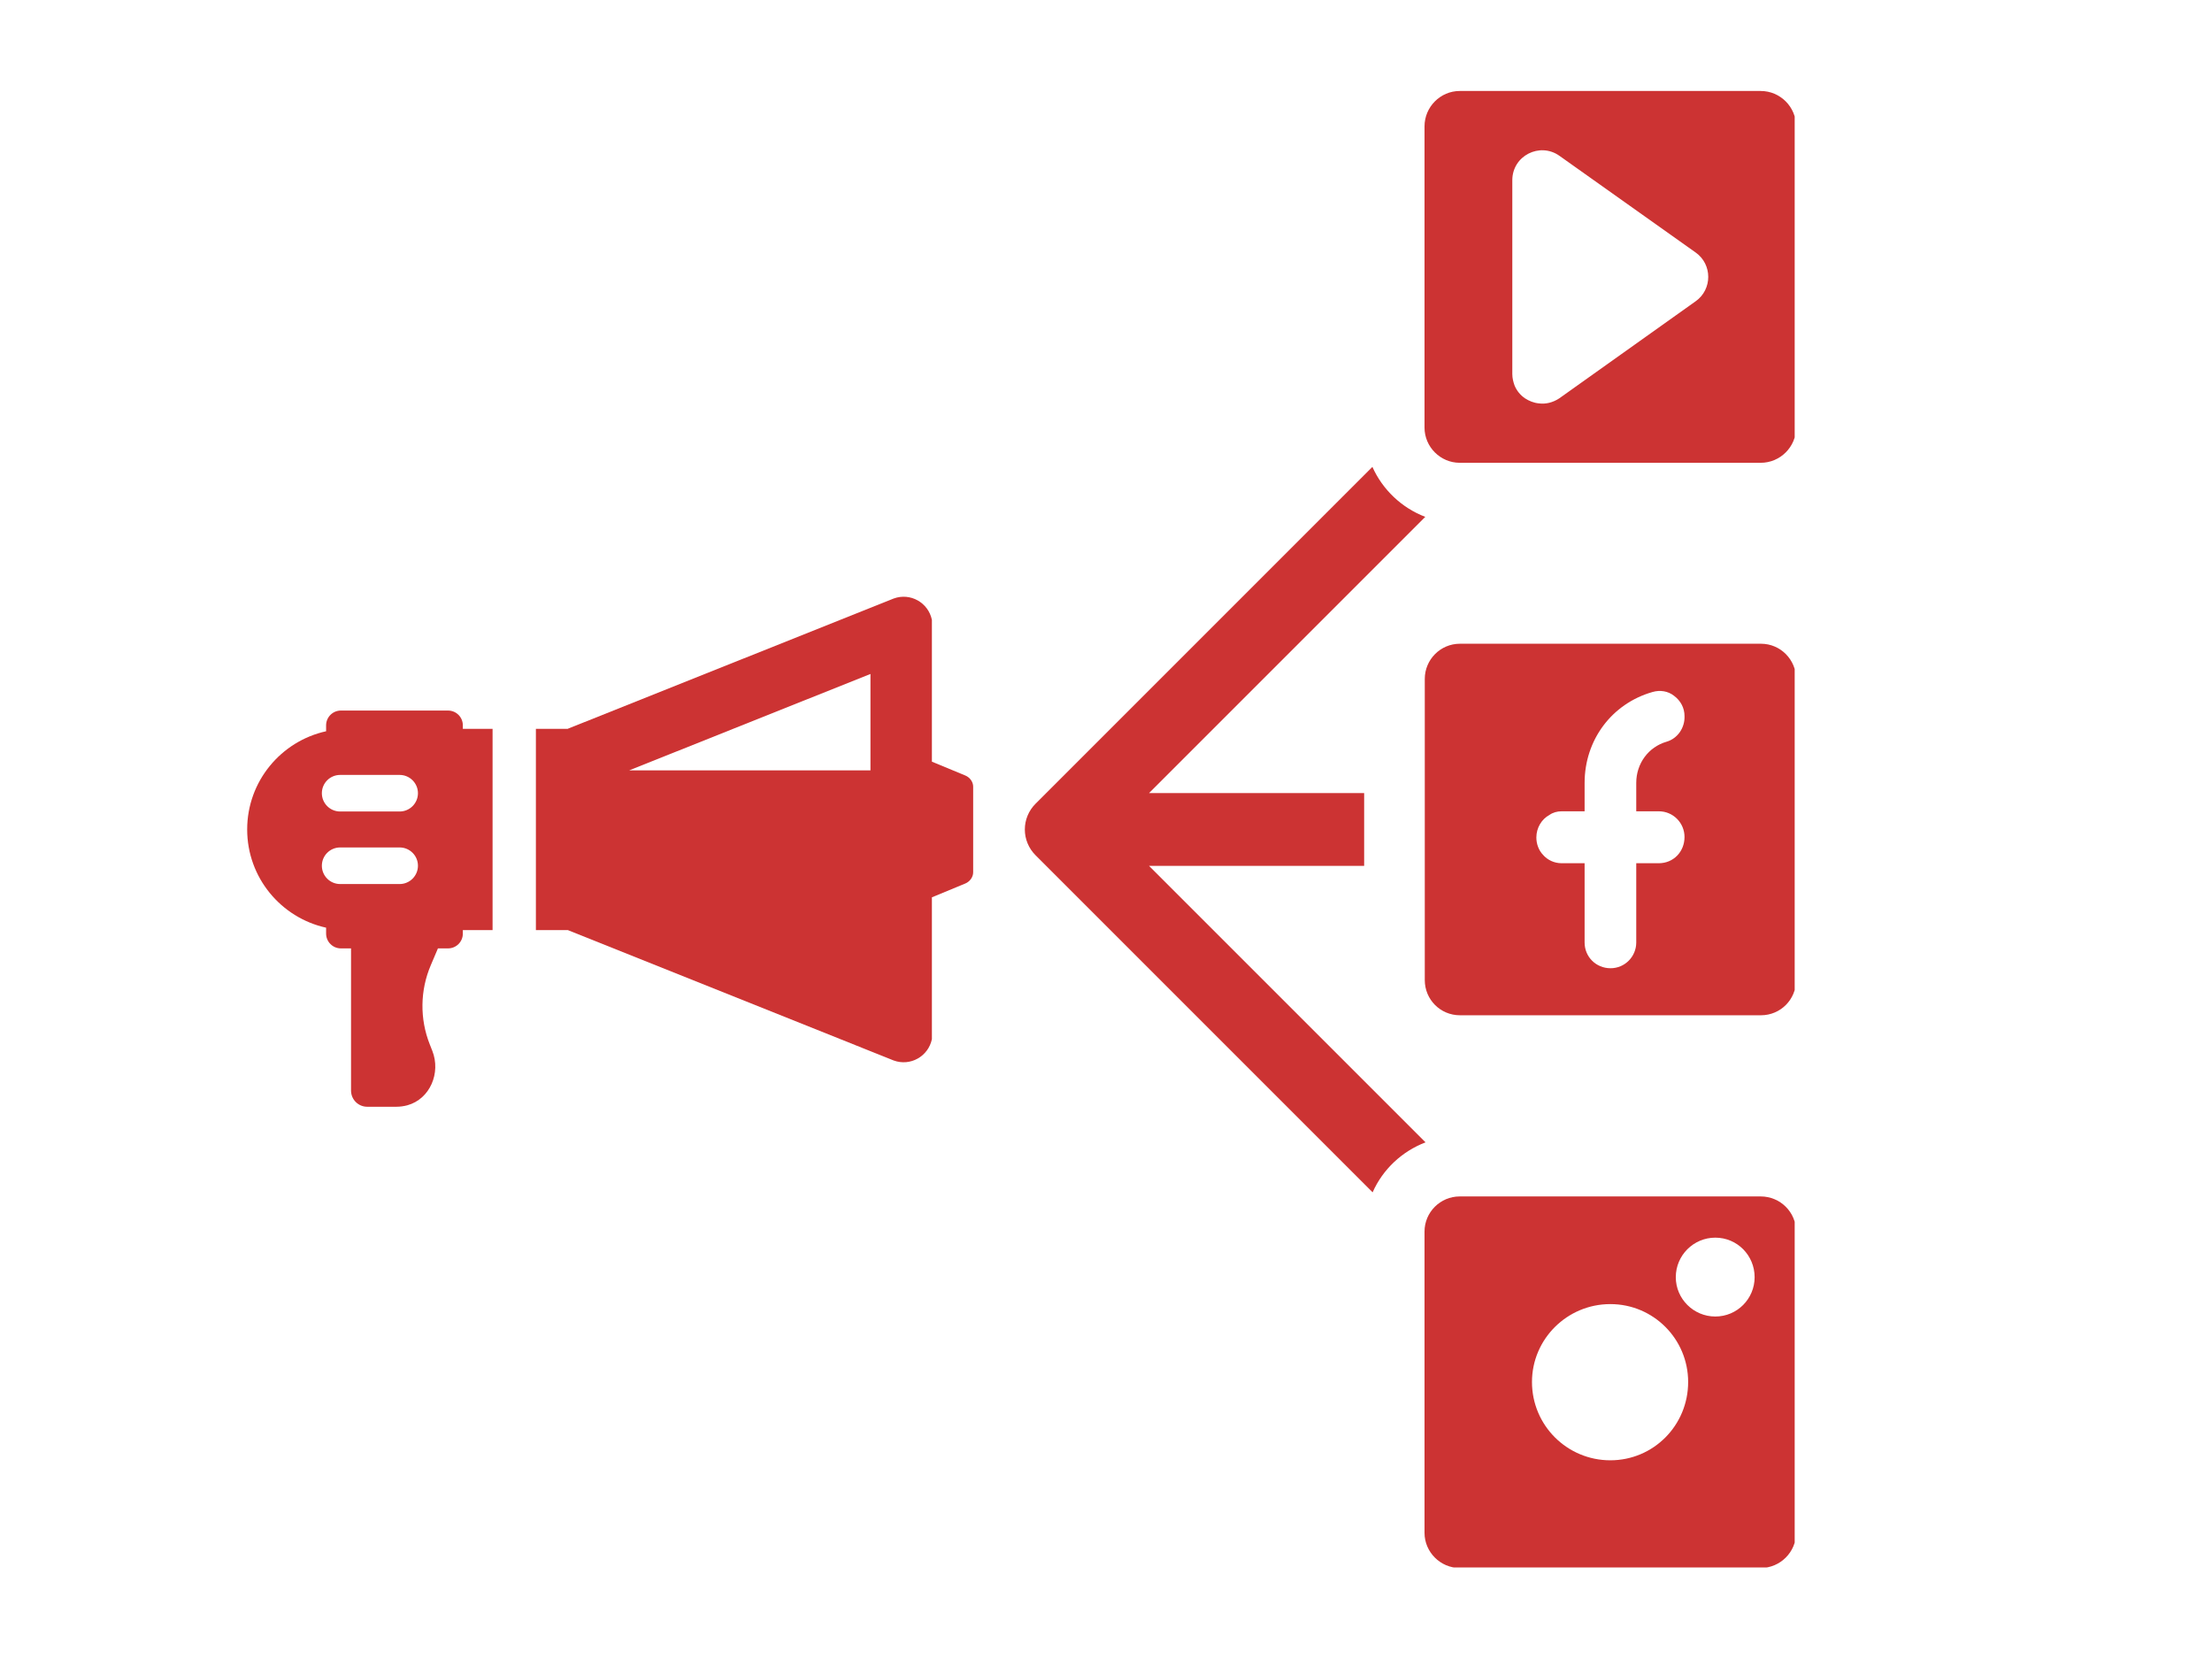
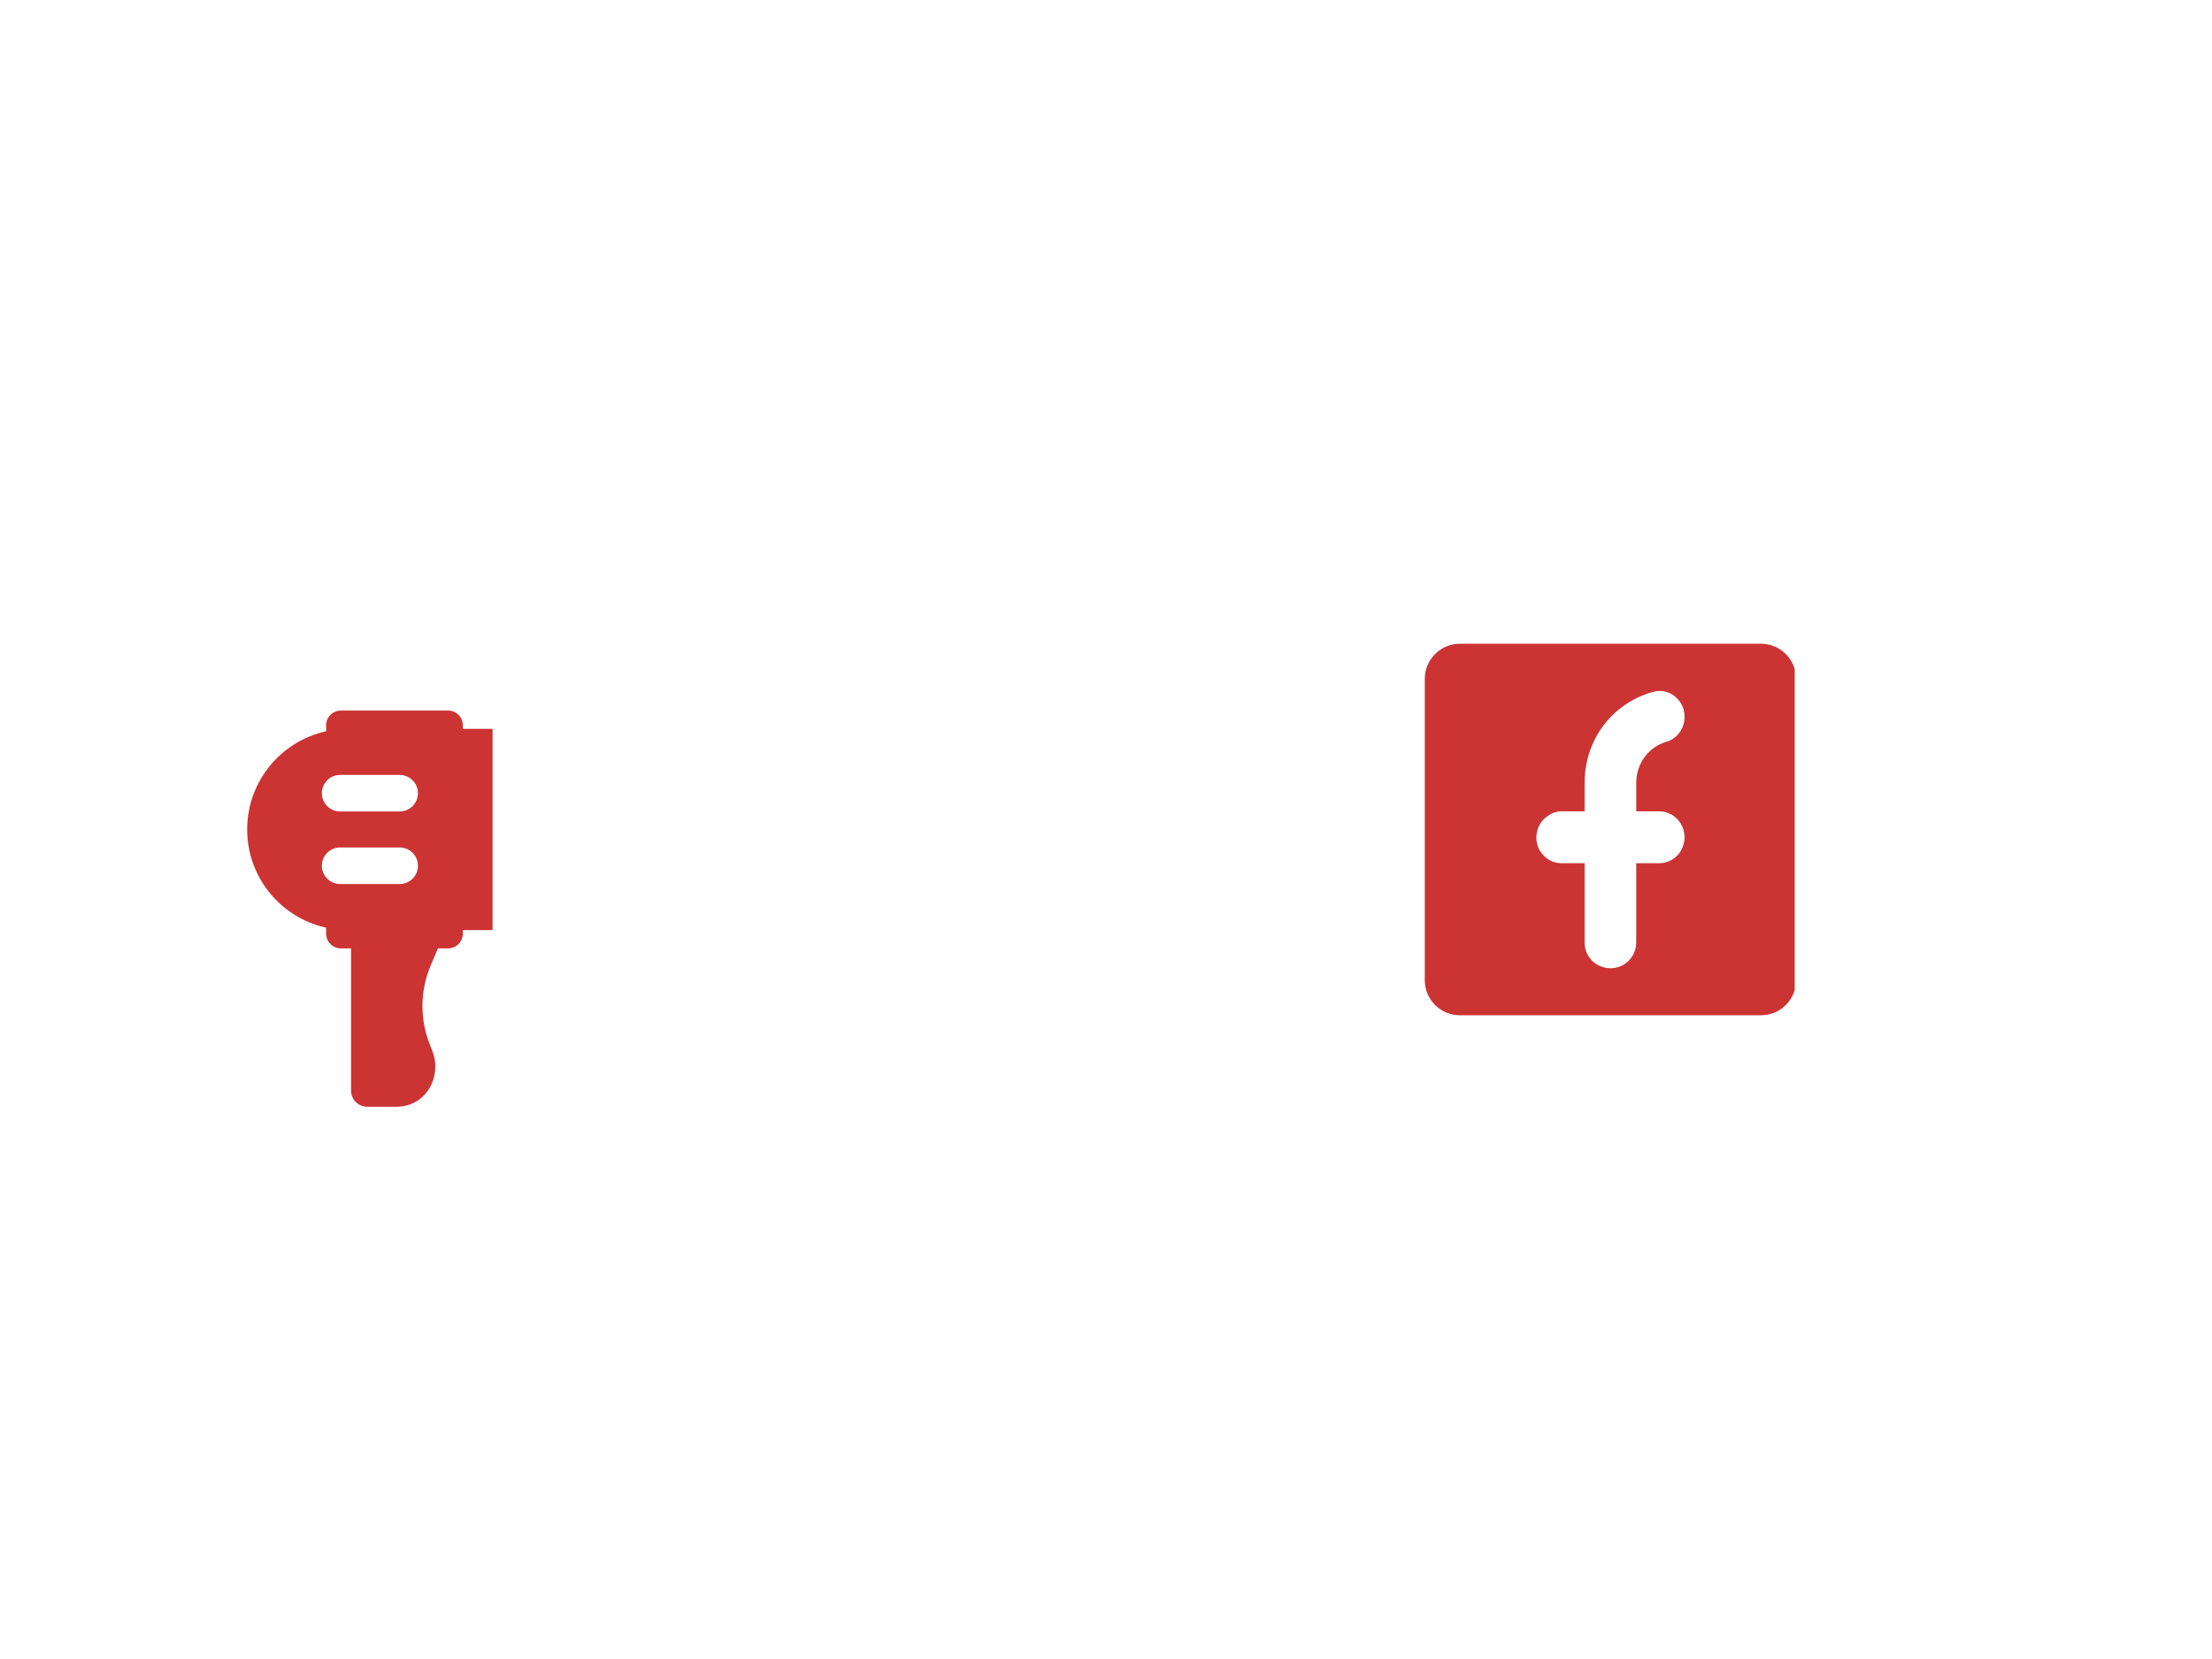
<svg xmlns="http://www.w3.org/2000/svg" width="400" zoomAndPan="magnify" viewBox="0 0 300 225" height="300" preserveAspectRatio="xMidYMid meet" version="1.0">
  <defs>
    <clipPath id="9f94f862e7">
      <path d="M 33.402 96 L 67 96 L 67 151 L 33.402 151 Z M 33.402 96 " clip-rule="nonzero" />
    </clipPath>
    <clipPath id="6cc490e3f2">
-       <path d="M 193 12.332 L 243.402 12.332 L 243.402 63 L 193 63 Z M 193 12.332 " clip-rule="nonzero" />
-     </clipPath>
+       </clipPath>
    <clipPath id="e379951ddd">
-       <path d="M 193 162 L 243.402 162 L 243.402 212.582 L 193 212.582 Z M 193 162 " clip-rule="nonzero" />
-     </clipPath>
+       </clipPath>
    <clipPath id="e3db1e5d11">
      <path d="M 193 87 L 243.402 87 L 243.402 138 L 193 138 Z M 193 87 " clip-rule="nonzero" />
    </clipPath>
  </defs>
  <g clip-path="url(#9f94f862e7)">
    <path fill="#cc3333" d="M 54.199 110.059 L 46.137 110.059 C 44.762 110.059 43.652 108.949 43.652 107.578 C 43.652 106.207 44.762 105.098 46.137 105.098 L 54.199 105.098 C 55.566 105.098 56.684 106.207 56.684 107.578 C 56.684 108.949 55.566 110.059 54.199 110.059 Z M 54.199 119.898 L 46.137 119.898 C 44.762 119.898 43.652 118.785 43.652 117.414 C 43.652 116.043 44.762 114.934 46.137 114.934 L 54.199 114.934 C 55.566 114.934 56.684 116.043 56.684 117.414 C 56.684 118.785 55.566 119.898 54.199 119.898 Z M 62.773 98.848 L 62.773 98.375 C 62.773 97.266 61.875 96.367 60.762 96.367 L 46.234 96.367 C 45.129 96.367 44.227 97.266 44.227 98.375 L 44.227 99.176 C 38.109 100.523 33.523 105.973 33.523 112.496 C 33.523 119.02 38.109 124.469 44.227 125.816 L 44.227 126.617 C 44.227 127.727 45.129 128.625 46.234 128.625 L 47.609 128.625 L 47.609 147.906 C 47.609 149.121 48.59 150.102 49.801 150.102 L 53.746 150.102 C 54.266 150.102 54.77 150.031 55.25 149.902 C 58.332 149.051 59.809 145.496 58.633 142.523 L 58.285 141.637 C 56.914 138.18 56.969 134.32 58.426 130.902 L 59.395 128.625 L 60.762 128.625 C 61.875 128.625 62.773 127.727 62.773 126.617 L 62.773 126.145 L 66.805 126.145 L 66.805 98.848 L 62.773 98.848 " fill-opacity="1" fill-rule="nonzero" />
  </g>
-   <path fill="#cc3333" d="M 118.055 104.48 L 85.332 104.48 L 118.055 91.406 Z M 130.918 105.176 L 126.387 103.301 L 126.387 84.07 C 125.906 81.715 123.449 80.344 121.199 81.176 L 77.008 98.836 L 77.008 98.848 L 72.68 98.848 L 72.68 126.145 L 77.016 126.145 L 121.199 143.824 C 123.449 144.656 125.906 143.281 126.387 140.93 L 126.387 121.699 L 130.918 119.824 C 131.547 119.562 131.984 118.941 131.984 118.316 L 131.984 106.68 C 131.984 106.055 131.547 105.434 130.918 105.176 " fill-opacity="1" fill-rule="nonzero" />
  <g clip-path="url(#6cc490e3f2)">
    <path fill="#cc3333" d="M 208.695 54.707 C 208.004 54.641 207.379 54.379 206.816 54.016 C 206.195 53.586 205.703 52.996 205.406 52.27 C 205.242 51.812 205.105 51.285 205.105 50.723 L 205.105 24.445 C 205.105 21.125 208.824 19.246 211.488 21.125 L 229.977 34.25 C 232.246 35.859 232.246 39.246 229.977 40.855 L 211.488 54.016 C 210.602 54.605 209.617 54.836 208.695 54.707 Z M 238.793 12.34 L 197.973 12.34 C 195.34 12.34 193.199 14.512 193.199 17.141 L 193.199 57.996 C 193.199 60.594 195.34 62.766 197.973 62.766 L 238.793 62.766 C 241.457 62.766 243.594 60.594 243.594 57.996 L 243.594 17.141 C 243.594 14.512 241.457 12.34 238.793 12.34 " fill-opacity="1" fill-rule="nonzero" />
  </g>
  <g clip-path="url(#e379951ddd)">
-     <path fill="#cc3333" d="M 232.637 178.551 C 229.68 178.551 227.277 176.148 227.277 173.219 C 227.277 170.258 229.68 167.855 232.637 167.855 C 235.602 167.855 237.969 170.258 237.969 173.219 C 237.969 176.148 235.602 178.551 232.637 178.551 Z M 218.398 198.051 C 212.543 198.051 207.773 193.32 207.773 187.43 C 207.773 181.605 212.543 176.867 218.398 176.867 C 224.25 176.867 228.953 181.605 228.953 187.43 C 228.953 193.32 224.25 198.051 218.398 198.051 Z M 238.793 162.266 L 197.973 162.266 C 195.34 162.266 193.199 164.406 193.199 167.035 L 193.199 207.891 C 193.199 210.484 195.34 212.656 197.973 212.656 L 238.793 212.656 C 241.457 212.656 243.594 210.484 243.594 207.891 L 243.594 167.035 C 243.594 164.406 241.457 162.266 238.793 162.266 " fill-opacity="1" fill-rule="nonzero" />
+     <path fill="#cc3333" d="M 232.637 178.551 C 229.68 178.551 227.277 176.148 227.277 173.219 C 227.277 170.258 229.68 167.855 232.637 167.855 C 235.602 167.855 237.969 170.258 237.969 173.219 C 237.969 176.148 235.602 178.551 232.637 178.551 Z M 218.398 198.051 C 207.773 181.605 212.543 176.867 218.398 176.867 C 224.25 176.867 228.953 181.605 228.953 187.43 C 228.953 193.32 224.25 198.051 218.398 198.051 Z M 238.793 162.266 L 197.973 162.266 C 195.34 162.266 193.199 164.406 193.199 167.035 L 193.199 207.891 C 193.199 210.484 195.34 212.656 197.973 212.656 L 238.793 212.656 C 241.457 212.656 243.594 210.484 243.594 207.891 L 243.594 167.035 C 243.594 164.406 241.457 162.266 238.793 162.266 " fill-opacity="1" fill-rule="nonzero" />
  </g>
  <g clip-path="url(#e3db1e5d11)">
    <path fill="#cc3333" d="M 224.977 110.031 C 226.918 110.031 228.461 111.609 228.461 113.52 C 228.461 115.527 226.949 117.074 224.977 117.074 L 221.914 117.074 L 221.914 127.824 C 221.914 129.734 220.371 131.316 218.43 131.316 C 216.457 131.316 214.91 129.77 214.91 127.824 L 214.91 117.074 L 211.789 117.074 C 210.801 117.074 209.879 116.645 209.254 115.918 C 208.695 115.328 208.367 114.473 208.367 113.582 C 208.367 112.27 209.09 111.086 210.145 110.523 C 210.602 110.195 211.191 110.031 211.789 110.031 L 214.91 110.031 L 214.91 106.184 C 214.91 100.363 218.594 95.426 224.121 93.852 C 225.141 93.555 226.227 93.719 227.051 94.375 C 227.938 95.035 228.461 96.02 228.461 97.102 C 228.527 98.719 227.508 100.164 226.027 100.594 C 223.562 101.312 221.914 103.551 221.914 106.184 L 221.914 110.031 Z M 238.824 87.305 L 198.004 87.305 C 195.34 87.305 193.234 89.477 193.234 92.07 L 193.234 132.926 C 193.234 135.555 195.34 137.695 198.004 137.695 L 238.824 137.695 C 241.488 137.695 243.594 135.555 243.594 132.926 L 243.594 92.07 C 243.594 89.477 241.488 87.305 238.824 87.305 " fill-opacity="1" fill-rule="nonzero" />
  </g>
-   <path fill="#cc3333" d="M 193.336 154.93 C 190.145 156.148 187.543 158.582 186.16 161.707 L 140.438 115.984 C 139.52 115.062 138.992 113.816 138.992 112.5 C 138.992 111.184 139.52 109.934 140.438 109.012 L 186.129 63.32 C 187.512 66.414 190.109 68.883 193.301 70.098 L 155.836 107.562 L 185.012 107.562 L 185.012 117.434 L 155.836 117.434 L 193.336 154.93 " fill-opacity="1" fill-rule="nonzero" />
</svg>